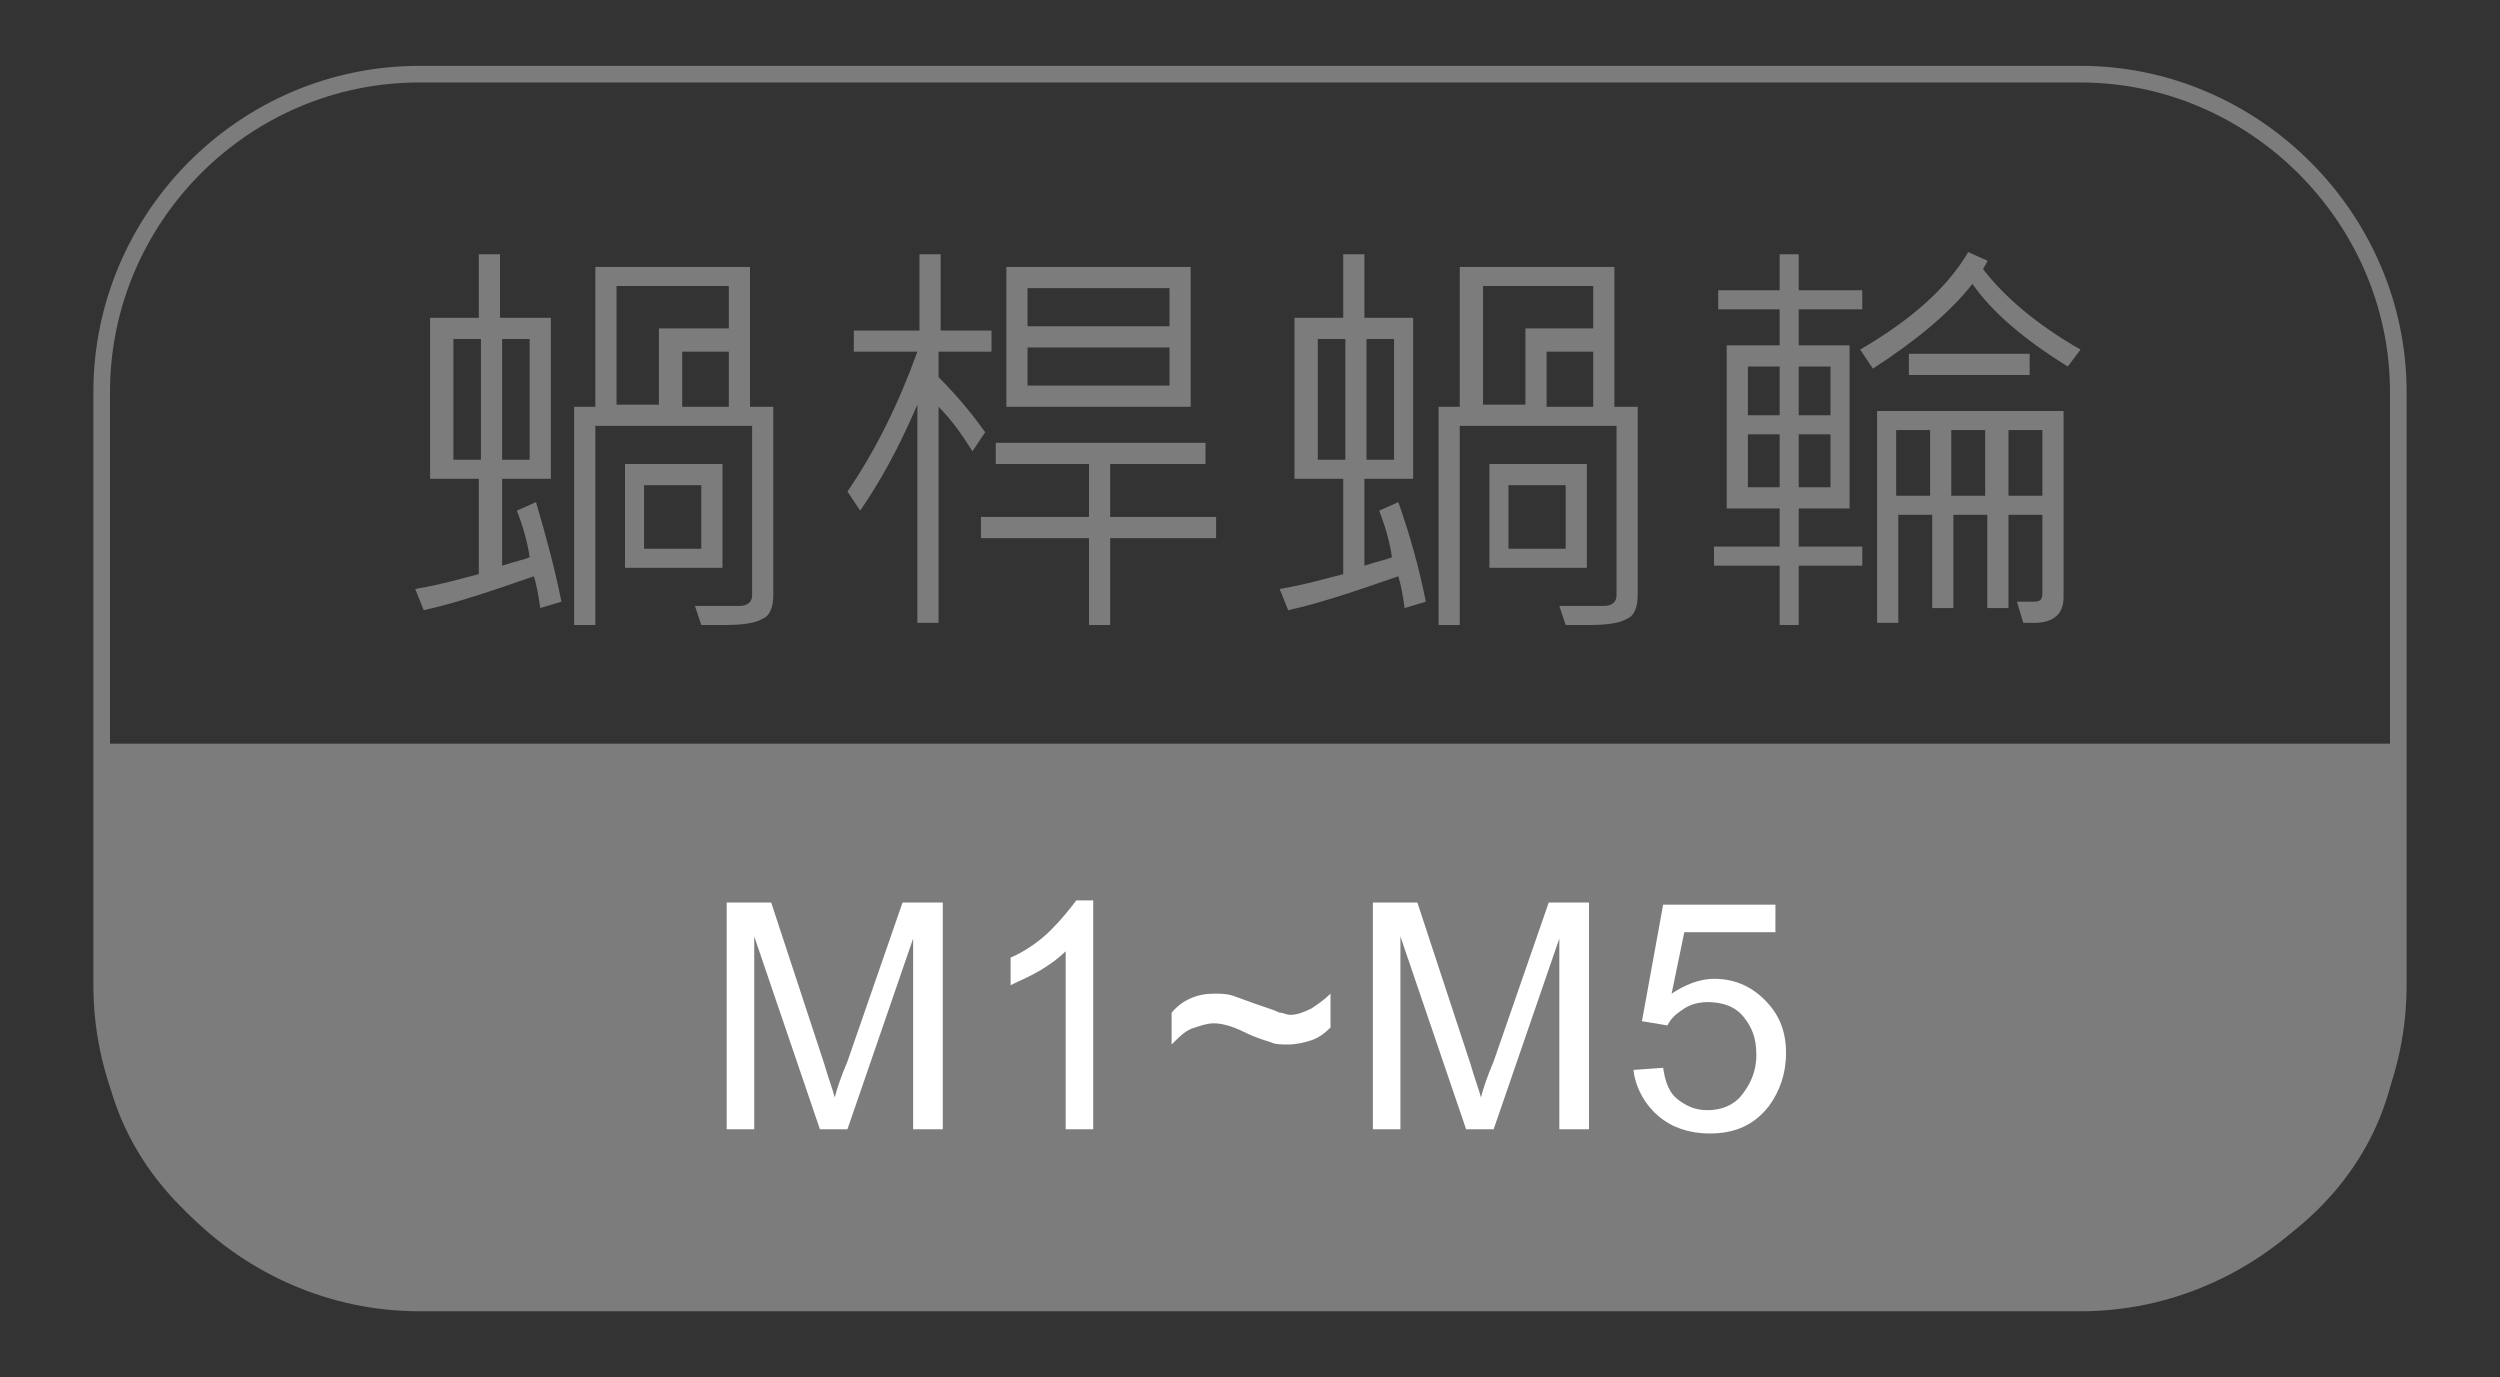
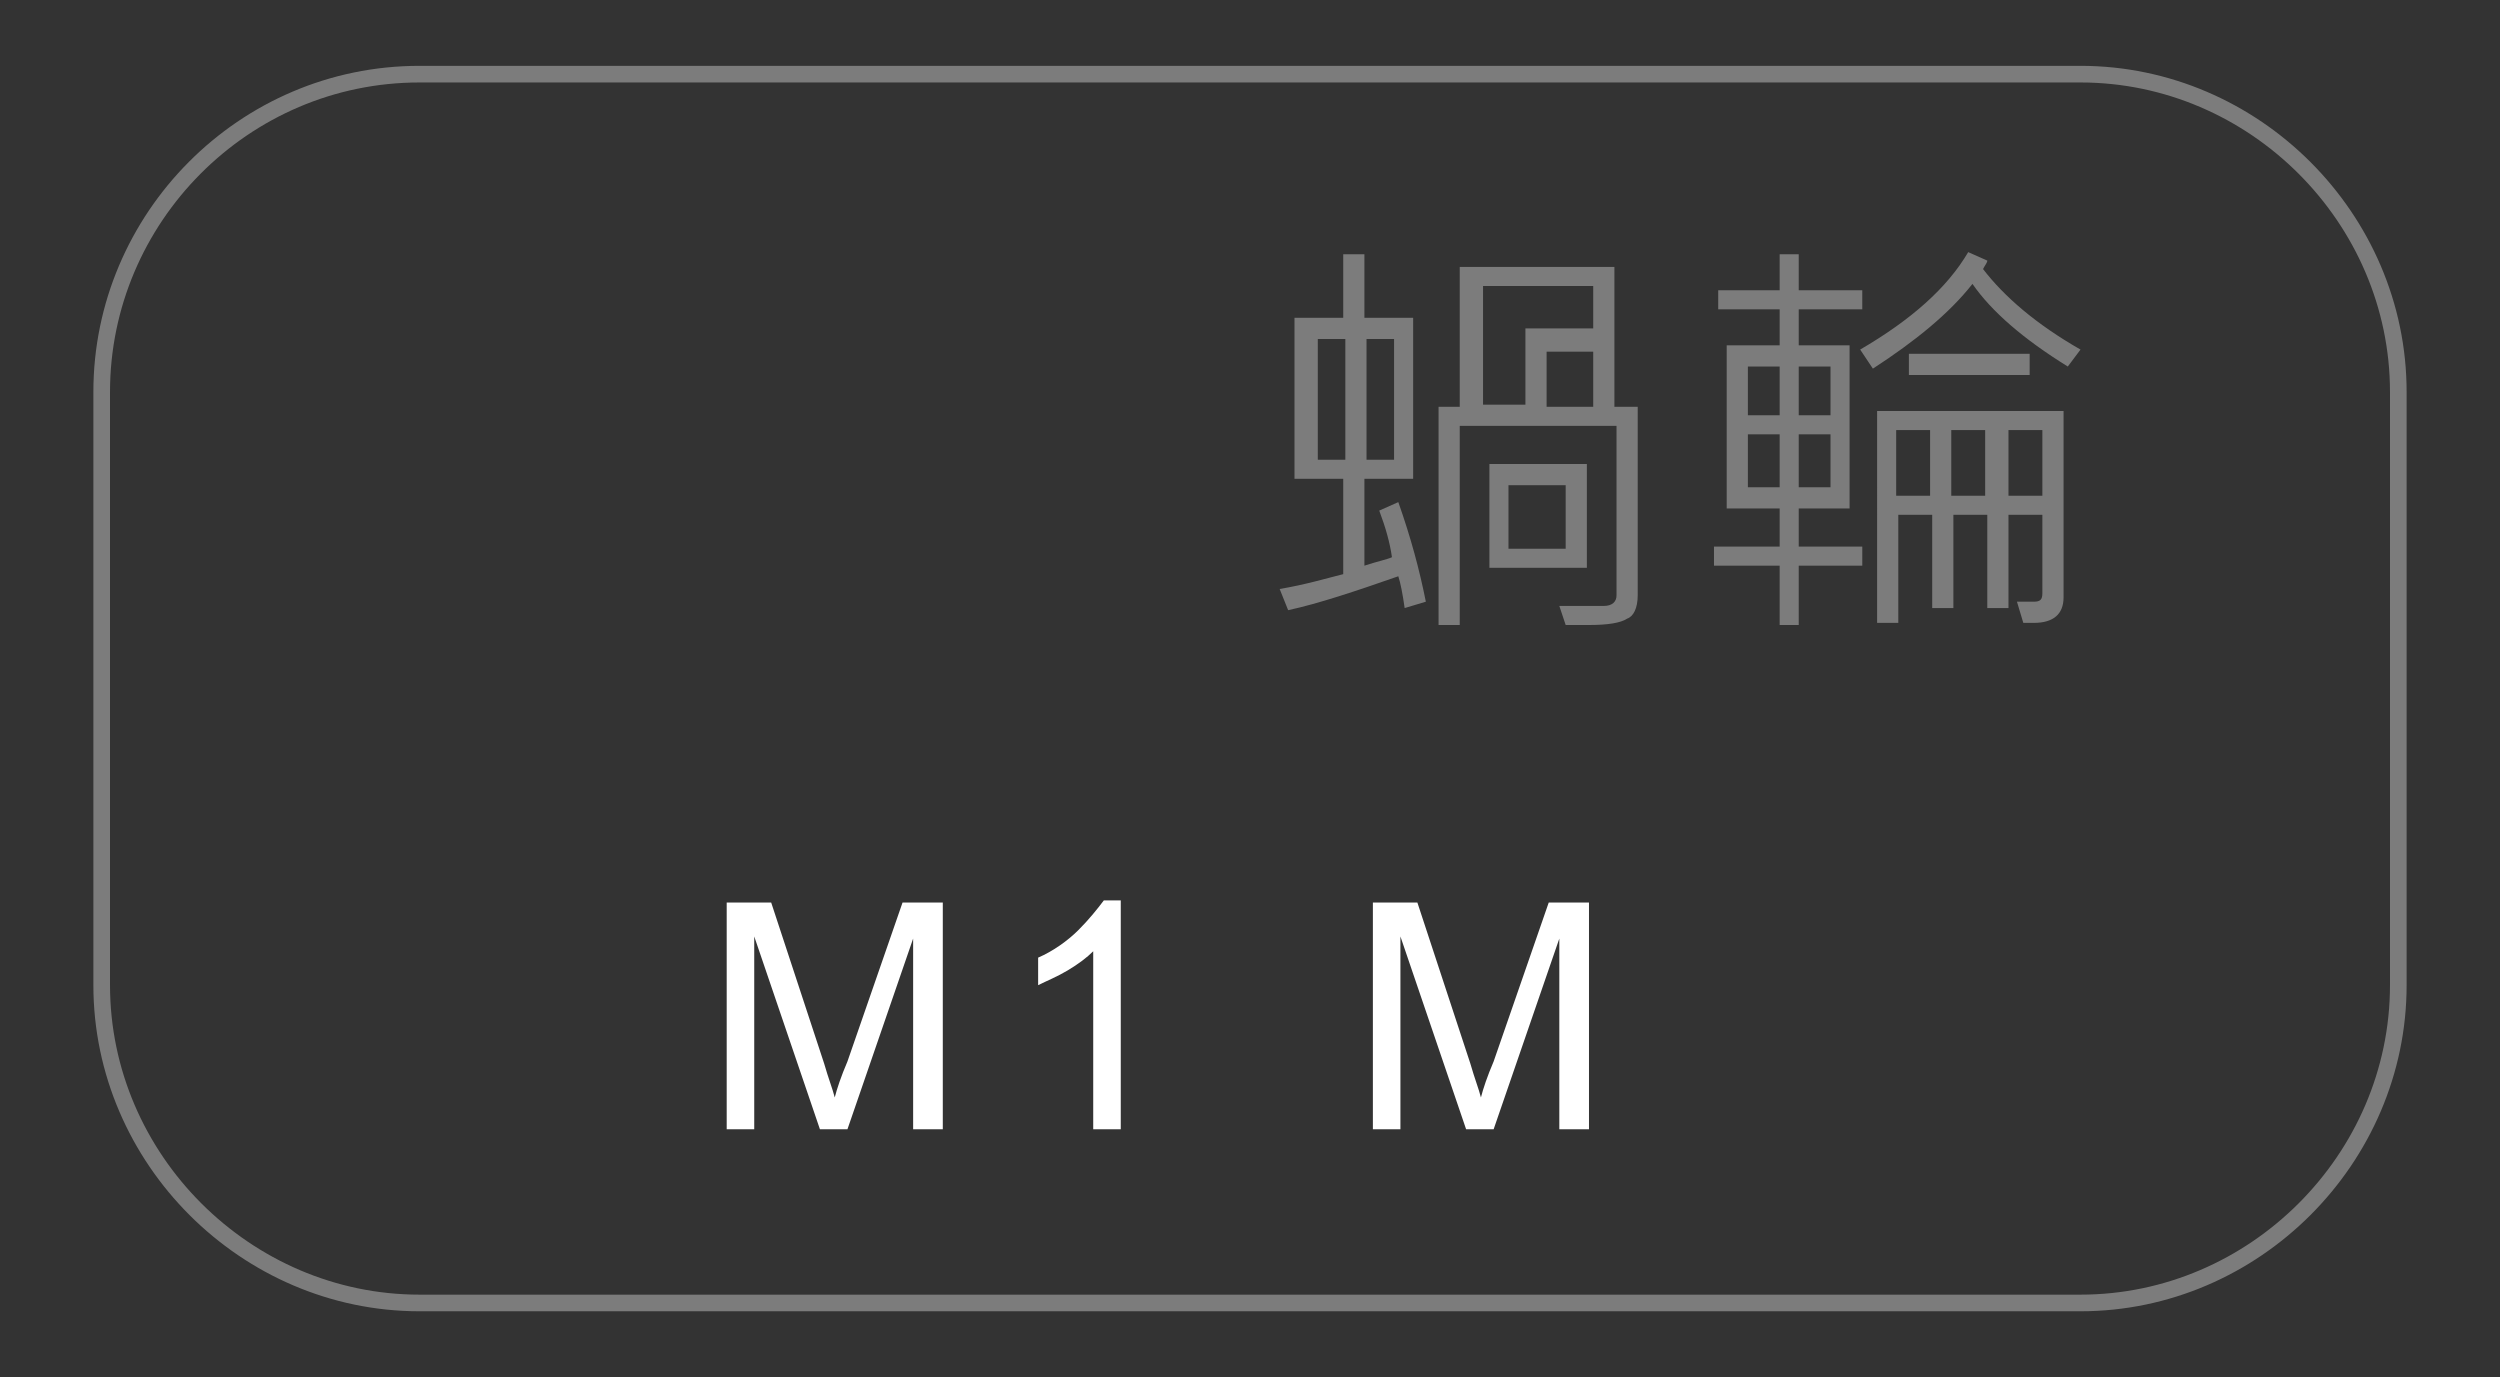
<svg xmlns="http://www.w3.org/2000/svg" version="1.1" id="圖層_1" x="0px" y="0px" viewBox="0 0 118 65" style="enable-background:new 0 0 118 65;" xml:space="preserve">
  <rect x="0" y="0" width="118" height="65" fill="#333333" stroke="none" />
  <style type="text/css">
	.st0{fill:none;stroke:#7C7C7C;stroke-width:0.785;stroke-miterlimit:10;}
	.st1{fill:#7C7C7C;}
	.st2{fill:#FFFFFF;}
</style>
  <g id="圖層_2_1_">
</g>
  <g>
    <g>
      <g>
        <path class="st0" d="M113.2,18.5c0-8.2-6.8-15-15-15H19.8c-8.3,0-15,6.8-15,15v28c0,8.2,6.8,15,15,15h78.4c8.2,0,15-6.8,15-15     V18.5z" />
      </g>
      <g>
        <g>
-           <path class="st1" d="M26.5,28.4l-1,0.3c-0.1-0.7-0.2-1.2-0.3-1.5c-2,0.7-3.8,1.3-5.2,1.6l-0.4-1c1.2-0.2,2.2-0.5,3-0.7v-4.5      h-2.3v-7.6h2.3v-3h1v3H26v7.6h-2.3v4.1c0.6-0.2,1.1-0.3,1.3-0.4c-0.1-0.7-0.3-1.4-0.6-2.2l0.9-0.4      C25.8,25.4,26.2,26.9,26.5,28.4z M22.7,21.7V16h-1.3v5.7H22.7z M25,21.7V16h-1.3v5.7H25z M36.5,28.1c0,0.6-0.2,1-0.5,1.1      c-0.3,0.2-0.9,0.3-1.8,0.3c-0.3,0-0.6,0-1.1,0l-0.3-0.9c1.1,0,1.8,0,2.1,0c0.4,0,0.6-0.2,0.6-0.5v-8h-7.4v9.4h-1V19.2h1v-6.6      h7.3v6.6h1.1V28.1z M34.4,15.5v-2h-5.3v5.6h2v-3.6H34.4z M34.1,26.8h-4.6v-4.9h4.6V26.8z M33.1,25.9v-3h-2.7v3H33.1z M34.4,19.2      v-2.6h-2.2v2.6H34.4z" />
-           <path class="st1" d="M46.7,16.6h-2.4v1.2c1,1,1.7,1.9,2.2,2.6l-0.6,0.9c-0.5-0.8-1-1.5-1.6-2.1v10.2h-1V19.1      c-0.9,2.1-1.8,3.7-2.7,5L40,23.2c1.3-1.9,2.4-4.1,3.3-6.6h-3v-1h3.1V12h1v3.6h2.4V16.6z M57.4,25.4h-5v4.1h-1v-4.1h-5.1v-1h5.1      v-2.5H47v-1h9.9v1h-4.5v2.5h5V25.4z M56.2,19.2h-8.7v-6.6h8.7V19.2z M55.2,15.4v-1.8h-6.7v1.8H55.2z M55.2,18.2v-1.8h-6.7v1.8      H55.2z" />
          <path class="st1" d="M67.3,28.4l-1,0.3c-0.1-0.7-0.2-1.2-0.3-1.5c-2,0.7-3.8,1.3-5.2,1.6l-0.4-1c1.2-0.2,2.2-0.5,3-0.7v-4.5      h-2.3v-7.6h2.3v-3h1v3h2.3v7.6h-2.3v4.1c0.6-0.2,1.1-0.3,1.3-0.4c-0.1-0.7-0.3-1.4-0.6-2.2l0.9-0.4C66.6,25.4,67,26.9,67.3,28.4      z M63.5,21.7V16h-1.3v5.7H63.5z M65.8,21.7V16h-1.3v5.7H65.8z M77.3,28.1c0,0.6-0.2,1-0.5,1.1c-0.3,0.2-0.9,0.3-1.8,0.3      c-0.3,0-0.6,0-1.1,0l-0.3-0.9c1.1,0,1.8,0,2.1,0c0.4,0,0.6-0.2,0.6-0.5v-8h-7.4v9.4h-1V19.2h1v-6.6h7.3v6.6h1.1V28.1z       M75.2,15.5v-2H70v5.6h2v-3.6H75.2z M74.9,26.8h-4.6v-4.9h4.6V26.8z M73.9,25.9v-3h-2.7v3H73.9z M75.2,19.2v-2.6H73v2.6H75.2z" />
          <path class="st1" d="M87.9,26.7h-3v2.8H84v-2.8h-3.1v-0.9H84V24h-2.5v-7.7H84v-1.7h-2.9v-0.9H84V12h0.9v1.7h3v0.9h-3v1.7h2.4V24      h-2.4v1.8h3V26.7z M84,19.6v-2.3h-1.5v2.3H84z M84,23v-2.5h-1.5V23H84z M86.4,19.6v-2.3h-1.5v2.3H86.4z M86.4,23v-2.5h-1.5V23      H86.4z M98.2,16.5l-0.6,0.8c-2.1-1.3-3.6-2.6-4.5-3.9c-1.1,1.4-2.7,2.7-4.7,4l-0.6-0.9c2.4-1.4,4.1-2.9,5.1-4.6l0.9,0.4      c0,0.1-0.1,0.2-0.2,0.4C94.6,14,96.1,15.3,98.2,16.5z M97.4,28.2c0,0.8-0.5,1.2-1.4,1.2c-0.2,0-0.3,0-0.5,0l-0.3-1      c0.1,0,0.4,0,0.8,0c0.3,0,0.4-0.1,0.4-0.4v-3.7h-1.6v4.4h-1v-4.4h-1.6v4.4h-1v-4.4h-1.6v5.1h-1V19.4h8.8V28.2z M91.1,23.4v-3.1      h-1.6v3.1H91.1z M95.8,17.7h-5.7v-1h5.7V17.7z M93.7,23.4v-3.1h-1.6v3.1H93.7z M96.4,23.4v-3.1h-1.6v3.1H96.4z" />
        </g>
      </g>
      <g>
        <g>
-           <path class="st1" d="M113.2,48.3c0-7.2,0-13.2,0-13.2H4.8c0,0,0,5.9,0,13.2c0,7.2,6.8,13.2,15,13.2h78.4      C106.5,61.5,113.2,55.6,113.2,48.3z" />
-         </g>
+           </g>
      </g>
    </g>
    <g>
      <path class="st2" d="M34.3,53.3V42.6h2.1l2.5,7.6c0.2,0.7,0.4,1.2,0.5,1.6c0.1-0.4,0.3-1,0.6-1.7l2.6-7.5h1.9v10.7h-1.4v-9l-3.1,9    h-1.3l-3.1-9.1v9.1H34.3z" />
-       <path class="st2" d="M51.6,53.3h-1.3v-8.4c-0.3,0.3-0.7,0.6-1.2,0.9c-0.5,0.3-1,0.5-1.4,0.7v-1.3c0.7-0.3,1.4-0.8,1.9-1.3    s0.9-1,1.2-1.4h0.8V53.3z" />
-       <path class="st2" d="M55.3,49.3v-1.5c0.5-0.6,1.2-0.9,2-0.9c0.3,0,0.6,0,0.9,0.1c0.3,0.1,0.8,0.3,1.4,0.5c0.3,0.1,0.6,0.2,0.8,0.3    c0.2,0,0.3,0.1,0.5,0.1c0.3,0,0.6-0.1,1-0.3c0.3-0.2,0.6-0.4,0.9-0.7v1.6c-0.3,0.3-0.6,0.5-0.9,0.6c-0.3,0.1-0.7,0.2-1.1,0.2    c-0.3,0-0.6,0-0.8-0.1c-0.3-0.1-0.7-0.2-1.3-0.5c-0.6-0.3-1.1-0.4-1.4-0.4c-0.3,0-0.6,0.1-0.9,0.2C56,48.6,55.7,48.9,55.3,49.3z" />
+       <path class="st2" d="M51.6,53.3v-8.4c-0.3,0.3-0.7,0.6-1.2,0.9c-0.5,0.3-1,0.5-1.4,0.7v-1.3c0.7-0.3,1.4-0.8,1.9-1.3    s0.9-1,1.2-1.4h0.8V53.3z" />
      <path class="st2" d="M64.8,53.3V42.6h2.1l2.5,7.6c0.2,0.7,0.4,1.2,0.5,1.6c0.1-0.4,0.3-1,0.6-1.7l2.6-7.5H75v10.7h-1.4v-9l-3.1,9    h-1.3l-3.1-9.1v9.1H64.8z" />
-       <path class="st2" d="M77.1,50.5l1.4-0.1c0.1,0.7,0.3,1.2,0.7,1.5c0.4,0.3,0.8,0.5,1.4,0.5c0.6,0,1.2-0.2,1.6-0.7s0.7-1.1,0.7-1.9    c0-0.8-0.2-1.3-0.6-1.8s-1-0.7-1.7-0.7c-0.4,0-0.8,0.1-1.1,0.3c-0.3,0.2-0.6,0.4-0.8,0.8l-1.2-0.2l1-5.5h5.3V44h-4.3l-0.6,2.9    c0.6-0.4,1.3-0.7,2-0.7c0.9,0,1.7,0.3,2.4,1s1,1.5,1,2.5c0,1-0.3,1.8-0.8,2.5c-0.7,0.9-1.6,1.3-2.8,1.3c-1,0-1.8-0.3-2.4-0.8    S77.2,51.4,77.1,50.5z" />
    </g>
  </g>
</svg>